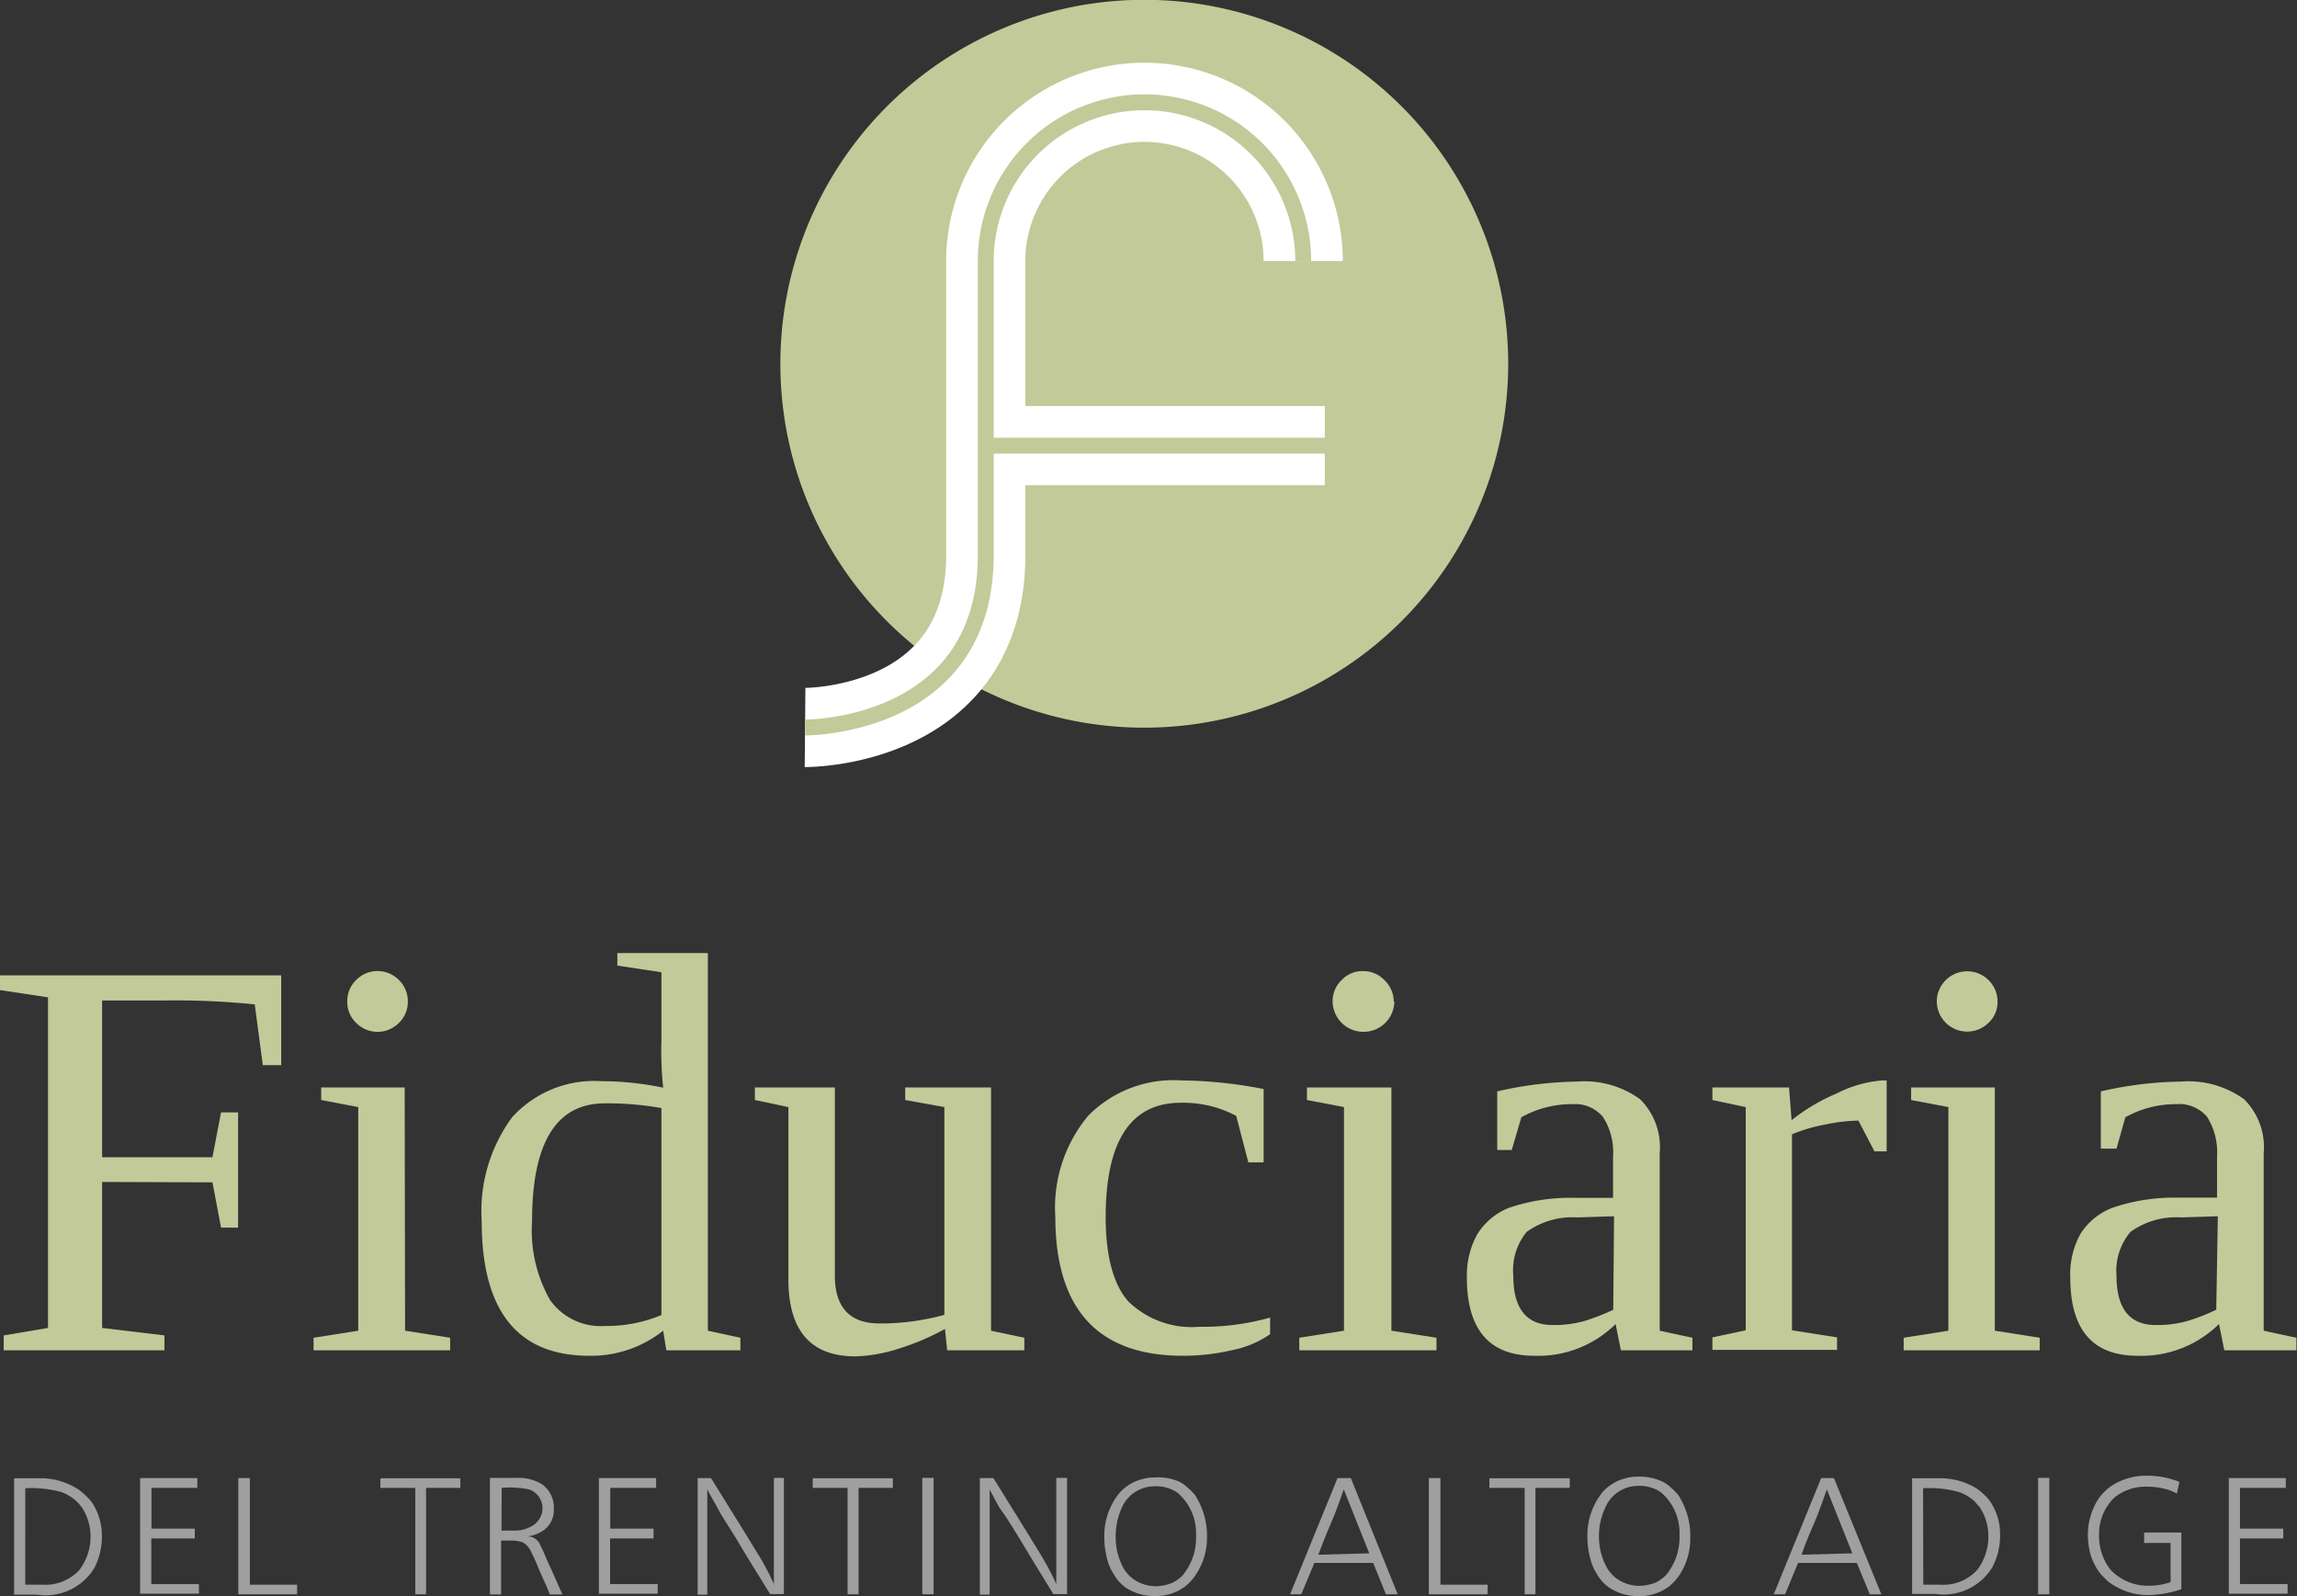
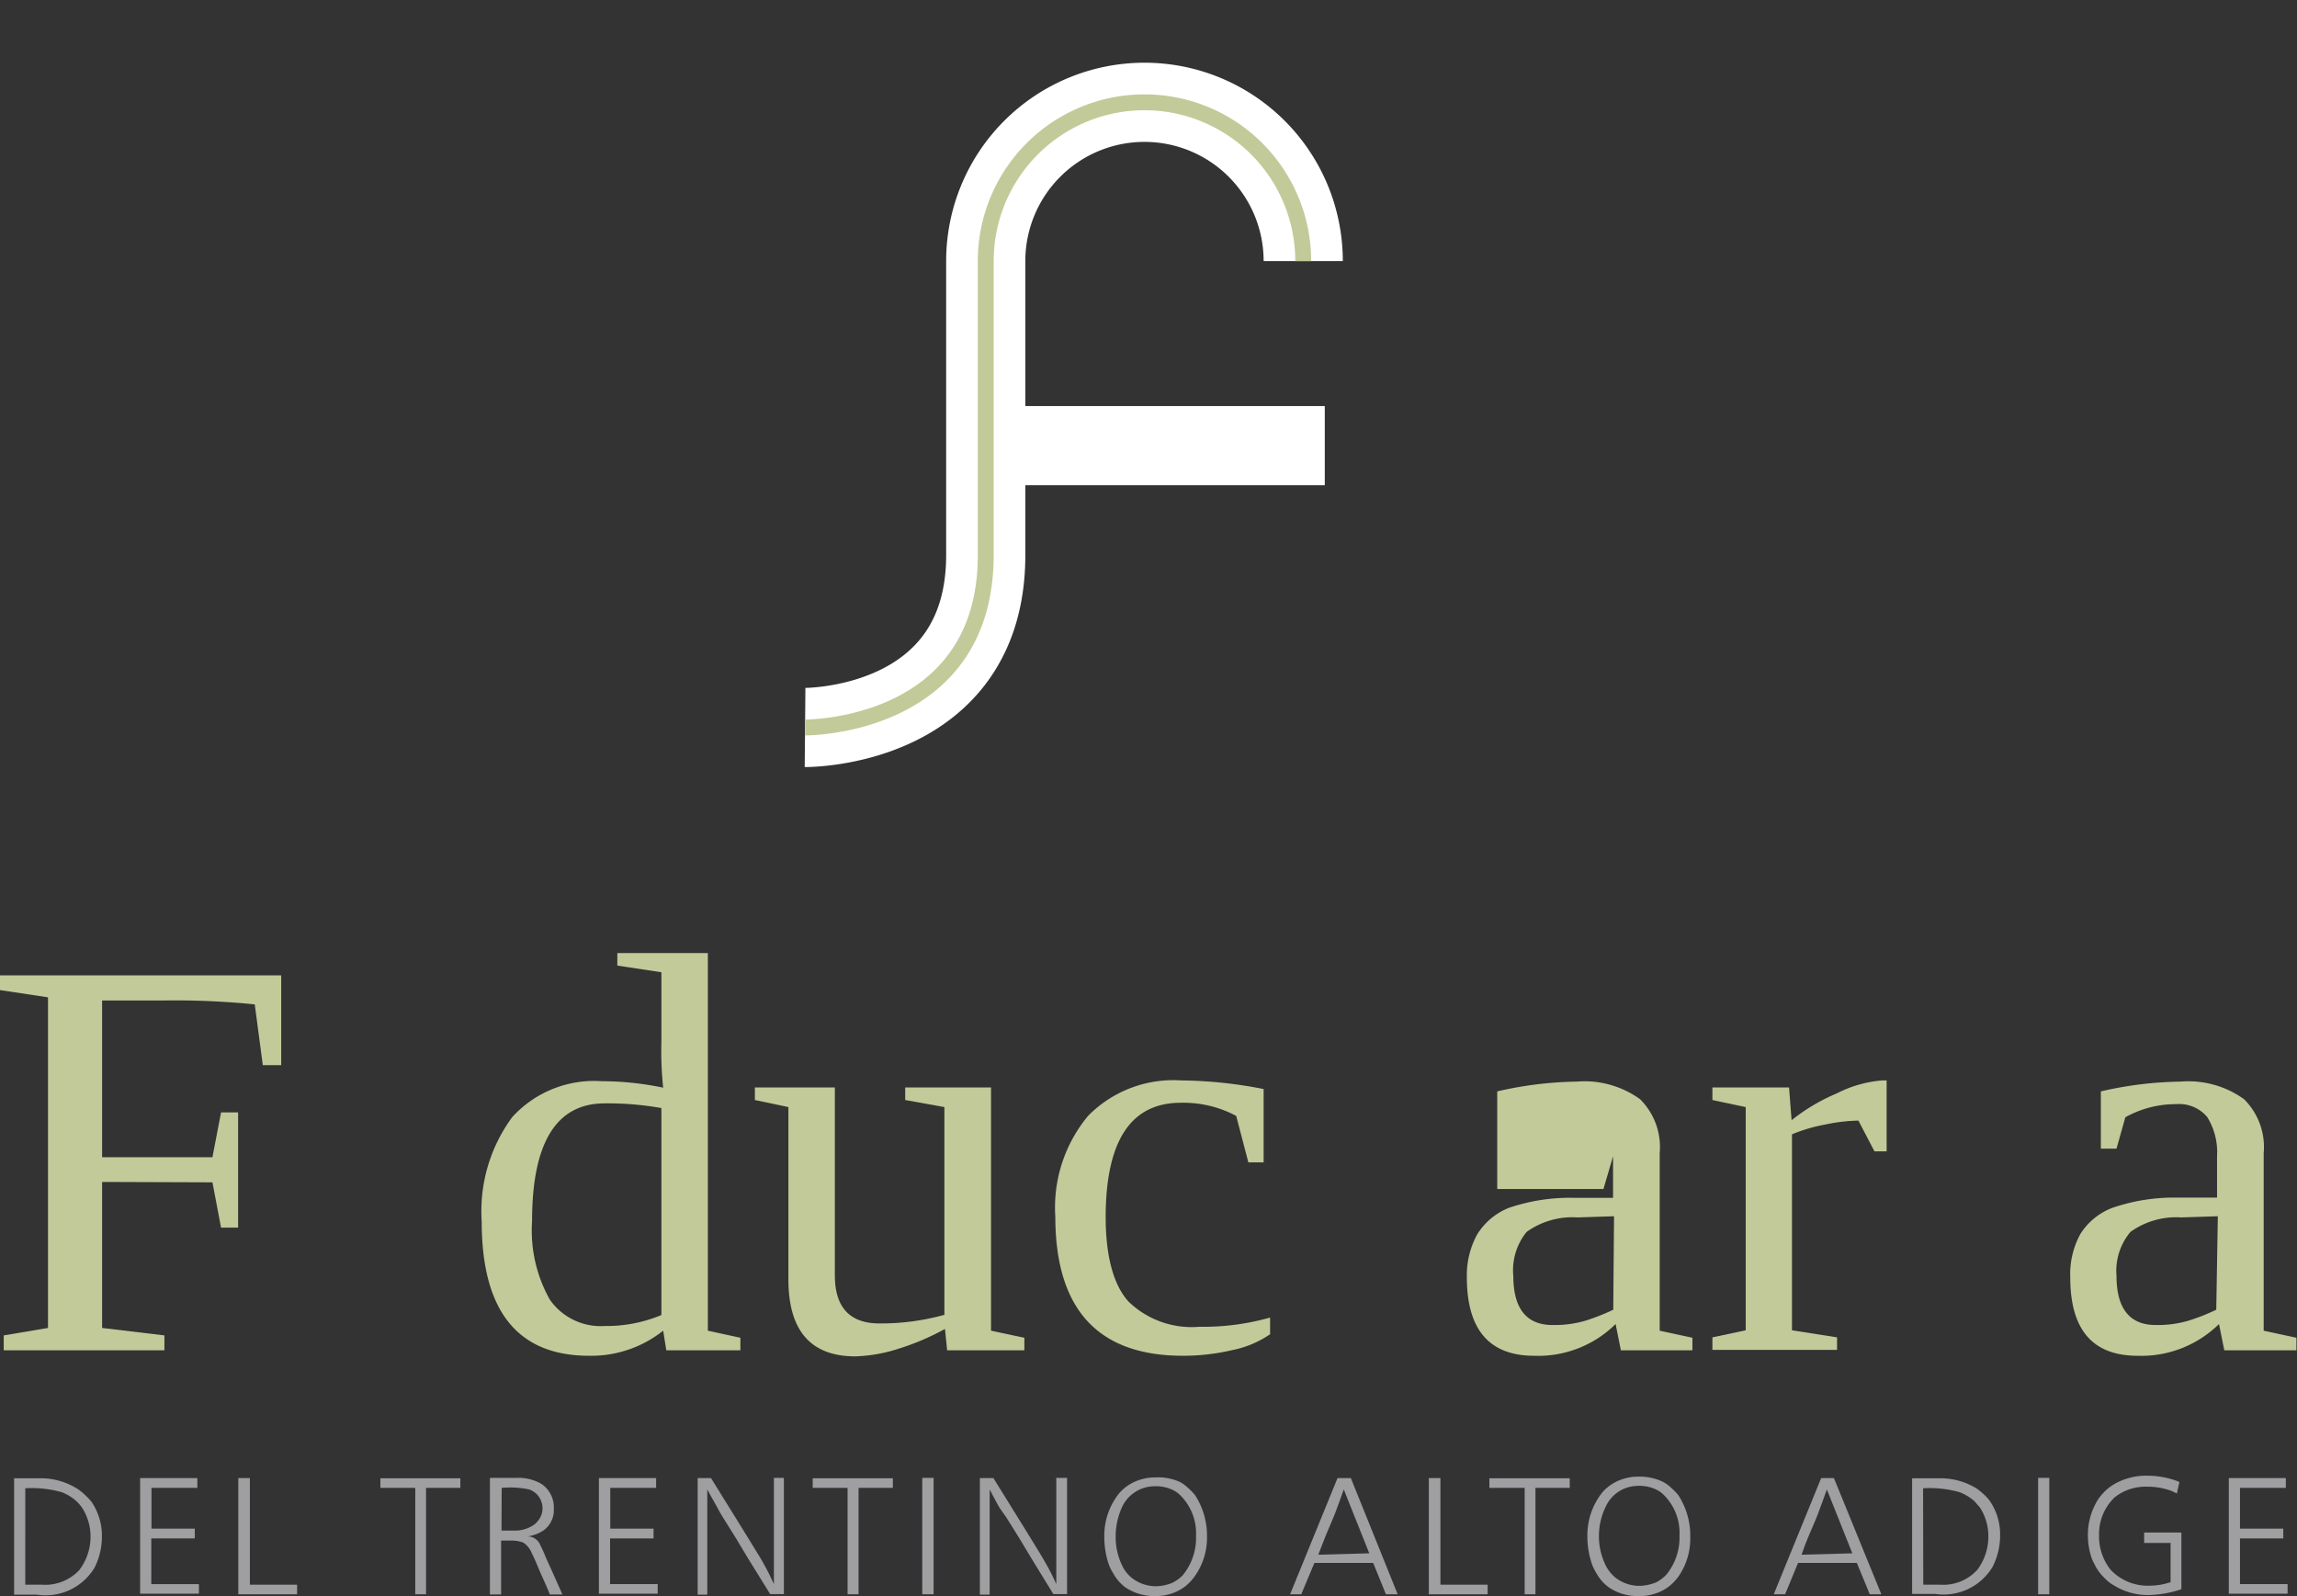
<svg xmlns="http://www.w3.org/2000/svg" viewBox="0 0 117.21 81.44">
  <rect x="0" y="0" width="117.21" height="81.44" fill="#333333" stroke="none" />
  <defs>
    <style>.cls-1{fill:#c2ca99;}.cls-2{fill:#9f9fa1;}.cls-3,.cls-4{fill:none;}.cls-3{stroke:#fff;stroke-width:4.04px;}.cls-4{stroke:#c2ca99;stroke-width:0.81px;}</style>
  </defs>
  <g id="Ebene_2" data-name="Ebene 2">
    <g id="Ebene_1-2" data-name="Ebene 1">
      <path class="cls-1" d="M5.21,60.31v7.45l3.18.38v.76H.19v-.76l2.26-.38V50.89L0,50.52v-.75H14.35v4.58h-.94L13,51.25a40.63,40.63,0,0,0-4.62-.2H5.21v8h5.63l.44-2.29h.87v5.88h-.87l-.44-2.31Z" />
-       <path class="cls-1" d="M20.67,67.9l2.3.36v.64H16v-.64l2.28-.36V56.49l-1.89-.36v-.64h4.26Zm.14-16.79a1.47,1.47,0,0,1-.45,1.08,1.53,1.53,0,0,1-2.19,0,1.47,1.47,0,0,1-.45-1.08,1.5,1.5,0,0,1,.45-1.1,1.53,1.53,0,0,1,2.19,0A1.5,1.5,0,0,1,20.81,51.11Z" />
      <path class="cls-1" d="M33.84,67.9a5.91,5.91,0,0,1-3.77,1.28q-5.49,0-5.49-6.86A8.08,8.08,0,0,1,26.14,57a5.65,5.65,0,0,1,4.57-1.83,15.35,15.35,0,0,1,3.13.33,17.8,17.8,0,0,1-.09-2.37V49.61l-2.25-.34v-.64h4.62V67.9l1.66.36v.64H34Zm-6.69-5.58a7.17,7.17,0,0,0,.91,4,3.16,3.16,0,0,0,2.8,1.34,7.2,7.2,0,0,0,2.89-.56V56.54a15.61,15.61,0,0,0-2.89-.24C28.38,56.3,27.15,58.31,27.15,62.32Z" />
      <path class="cls-1" d="M42.6,65.07q0,2.46,2.28,2.46a12.15,12.15,0,0,0,3.31-.44V56.49l-2-.36v-.64h4.38V67.9l1.7.36v.64H48.33l-.11-1.09a12.67,12.67,0,0,1-2.34,1,7.92,7.92,0,0,1-2.23.4q-3.42,0-3.42-3.93V56.49l-1.71-.36v-.64H42.6Z" />
      <path class="cls-1" d="M64.81,68.08a5.17,5.17,0,0,1-1.93.81,11,11,0,0,1-2.51.29q-6.51,0-6.52-7.09a7.32,7.32,0,0,1,1.67-5.15,6.1,6.1,0,0,1,4.75-1.81,22.58,22.58,0,0,1,4.21.44v3.74H63.7l-.62-2.37a5.72,5.72,0,0,0-2.83-.67q-3.82,0-3.83,5.82c0,2,.39,3.46,1.16,4.32a4.63,4.63,0,0,0,3.61,1.29,12.57,12.57,0,0,0,3.62-.47Z" />
-       <path class="cls-1" d="M71,67.9l2.3.36v.64h-7v-.64l2.28-.36V56.49l-1.89-.36v-.64H71Zm.15-16.79a1.57,1.57,0,0,1-1.56,1.54A1.57,1.57,0,0,1,68,51.11a1.47,1.47,0,0,1,.46-1.1,1.44,1.44,0,0,1,1.08-.46,1.49,1.49,0,0,1,1.1.46A1.51,1.51,0,0,1,71.12,51.11Z" />
-       <path class="cls-1" d="M80.46,55.19a4.83,4.83,0,0,1,3.23.9,3.44,3.44,0,0,1,1,2.75V67.9l1.67.36v.64H82.71l-.27-1.34a5.61,5.61,0,0,1-4.15,1.62q-3.44,0-3.44-4A4.34,4.34,0,0,1,75.37,63,3.35,3.35,0,0,1,77,61.63a9.67,9.67,0,0,1,3.31-.51l2,0V59a3.33,3.33,0,0,0-.51-2,1.85,1.85,0,0,0-1.56-.66,5.28,5.28,0,0,0-2.61.67l-.49,1.67H76.4V55.69A19,19,0,0,1,80.46,55.19Zm1.9,6.87-1.87.06a4,4,0,0,0-2.59.74,3.09,3.09,0,0,0-.68,2.24c0,1.68.68,2.51,2,2.51a5.57,5.57,0,0,0,1.68-.22,11,11,0,0,0,1.42-.56Z" />
+       <path class="cls-1" d="M80.46,55.19a4.83,4.83,0,0,1,3.23.9,3.44,3.44,0,0,1,1,2.75V67.9l1.67.36v.64H82.71l-.27-1.34a5.61,5.61,0,0,1-4.15,1.62q-3.44,0-3.44-4A4.34,4.34,0,0,1,75.37,63,3.35,3.35,0,0,1,77,61.63a9.67,9.67,0,0,1,3.31-.51l2,0V59l-.49,1.67H76.4V55.69A19,19,0,0,1,80.46,55.19Zm1.9,6.87-1.87.06a4,4,0,0,0-2.59.74,3.09,3.09,0,0,0-.68,2.24c0,1.68.68,2.51,2,2.51a5.57,5.57,0,0,0,1.68-.22,11,11,0,0,0,1.42-.56Z" />
      <path class="cls-1" d="M96.27,55.13v3.62h-.62l-.82-1.57a8.81,8.81,0,0,0-1.69.2,8.2,8.2,0,0,0-1.7.5v10l2.3.36v.64H87.38v-.64l1.7-.36V56.49l-1.7-.36v-.64h3.91l.13,1.67a9.7,9.7,0,0,1,2.31-1.37,6.14,6.14,0,0,1,2.32-.66Z" />
-       <path class="cls-1" d="M101.79,67.9l2.29.36v.64H97.14v-.64l2.28-.36V56.49l-1.9-.36v-.64h4.27Zm.14-16.79a1.44,1.44,0,0,1-.46,1.08,1.55,1.55,0,0,1-2.64-1.08,1.51,1.51,0,0,1,.46-1.1,1.55,1.55,0,0,1,2.64,1.1Z" />
      <path class="cls-1" d="M111.27,55.19a4.86,4.86,0,0,1,3.24.9,3.44,3.44,0,0,1,1,2.75V67.9l1.67.36v.64h-3.68l-.27-1.34a5.65,5.65,0,0,1-4.15,1.62c-2.3,0-3.44-1.33-3.44-4a4.24,4.24,0,0,1,.52-2.22,3.32,3.32,0,0,1,1.66-1.34,9.71,9.71,0,0,1,3.31-.51l2,0V59a3.4,3.4,0,0,0-.5-2,1.86,1.86,0,0,0-1.57-.66,5.28,5.28,0,0,0-2.61.67L108,58.61h-.8V55.69A19,19,0,0,1,111.27,55.19Zm1.9,6.87-1.87.06a4,4,0,0,0-2.59.74A3.09,3.09,0,0,0,108,65.1c0,1.68.68,2.51,2,2.51a5.54,5.54,0,0,0,1.67-.22,10.45,10.45,0,0,0,1.42-.56Z" />
      <path class="cls-2" d="M.72,75.43c.49,0,1,0,1.47,0A3.55,3.55,0,0,1,4,76a3.36,3.36,0,0,1,.42.36,3.08,3.08,0,0,1,.25.27,3.09,3.09,0,0,1,.53,1.77A3.5,3.5,0,0,1,4.82,80a2.92,2.92,0,0,1-2.94,1.37c-.38,0-.78,0-1.16,0Zm.57,5.43h.86a2.37,2.37,0,0,0,1.9-.75,2.82,2.82,0,0,0,.57-1.73,2.72,2.72,0,0,0-.44-1.46,2.34,2.34,0,0,0-.27-.31,2.38,2.38,0,0,0-.76-.47,5.67,5.67,0,0,0-1.86-.2Z" />
      <path class="cls-2" d="M10.07,75.42v.5H7.73V78H9.94v.5H7.72v2.33h2.43v.49h-3V75.42Z" />
      <path class="cls-2" d="M12.75,75.42v5.44h2.41v.49h-3V75.42Z" />
      <path class="cls-2" d="M23.49,75.43v.49H21.74v5.43h-.55V75.92H19.41v-.49Z" />
      <path class="cls-2" d="M28.7,81.36h-.64c-.09-.22-.19-.46-.29-.68s-.21-.46-.3-.68-.21-.5-.34-.76a1.19,1.19,0,0,0-.3-.43.55.55,0,0,0-.3-.15,1.61,1.61,0,0,0-.44-.05h-.52v2.75H25V75.41h1.35a2.33,2.33,0,0,1,1.19.26,1.1,1.1,0,0,1,.21.14A1.45,1.45,0,0,1,28.26,77a1.26,1.26,0,0,1-.29.87,1.29,1.29,0,0,1-.28.25,2,2,0,0,1-.79.28l.11,0a.7.7,0,0,1,.55.42c.1.2.19.39.27.59s.23.51.34.76ZM25.59,78.1c.21,0,.42,0,.63,0a1.71,1.71,0,0,0,1-.28.76.76,0,0,0,.2-.18,1,1,0,0,0,.21-1A1,1,0,0,0,27,76a4.75,4.75,0,0,0-1.4-.08Z" />
      <path class="cls-2" d="M33.48,75.42v.5H31.14V78h2.21v.5H31.13v2.33h2.43v.49h-3V75.42Z" />
      <path class="cls-2" d="M36.28,75.42l1.65,2.66.7,1.14q.23.36.42.72l.2.38c.09.17.16.35.24.51,0-.33,0-.66,0-1s0-.45,0-.69c0-1.24,0-2.5,0-3.73H40v5.93H39.3l-1.14-1.84-.6-1-.38-.61-.29-.46c-.11-.18-.21-.35-.3-.53s-.22-.38-.32-.57L36.09,76c0,.26,0,.51,0,.76,0,.45,0,.9,0,1.36,0,1.09,0,2.17,0,3.25H35.6V75.42Z" />
      <path class="cls-2" d="M45.56,75.43v.49H43.81v5.43h-.56V75.92H41.47v-.49Z" />
      <path class="cls-2" d="M47.64,75.41v5.94h-.58V75.41Z" />
      <path class="cls-2" d="M50.69,75.42l1.65,2.66.7,1.14c.14.24.29.48.42.72l.2.38c.09.17.16.35.24.51,0-.33,0-.66,0-1s0-.45,0-.69c0-1.24,0-2.5,0-3.73h.55v5.93h-.7l-1.13-1.84-.6-1-.38-.61-.29-.46L51,76.93c-.11-.18-.21-.38-.31-.57L50.5,76c0,.26,0,.51,0,.76,0,.45,0,.9,0,1.36,0,1.09,0,2.17,0,3.25H50V75.42Z" />
      <path class="cls-2" d="M60.19,75.61a1.91,1.91,0,0,1,.43.31,3.23,3.23,0,0,1,.36.37,3.81,3.81,0,0,1,.61,2.16A3.39,3.39,0,0,1,61,80.38a2.6,2.6,0,0,1-.5.55,2.47,2.47,0,0,1-1.56.51A2.63,2.63,0,0,1,57.43,81a2.21,2.21,0,0,1-.63-.73,2.27,2.27,0,0,1-.23-.47,4.36,4.36,0,0,1-.22-1.37,3.45,3.45,0,0,1,.78-2.26,2.32,2.32,0,0,1,1.17-.7,2.1,2.1,0,0,1,.59-.08A2.73,2.73,0,0,1,60.19,75.61Zm-2.92,1.26a3.59,3.59,0,0,0-.34,1.55,3.31,3.31,0,0,0,.4,1.6,1.86,1.86,0,0,0,.37.45,2,2,0,0,0,1.27.47,2.33,2.33,0,0,0,.86-.18,1.9,1.9,0,0,0,.53-.39,3,3,0,0,0,.67-2,2.72,2.72,0,0,0-.92-2.18,1.64,1.64,0,0,0-.26-.16,2,2,0,0,0-1-.19A1.83,1.83,0,0,0,57.27,76.87Z" />
      <path class="cls-2" d="M68.93,75.42l2.39,5.93h-.6l-.65-1.6h-3l-.67,1.6h-.57l2.42-5.93Zm.94,3.84L68.57,76c-.15.42-.3.84-.46,1.26l-.45,1.07c-.12.32-.26.64-.39,1Z" />
      <path class="cls-2" d="M73.5,75.42v5.44h2.41v.49h-3V75.42Z" />
      <path class="cls-2" d="M80.1,75.43v.49H78.35v5.43H77.8V75.92H76v-.49Z" />
      <path class="cls-2" d="M84.85,75.61a1.91,1.91,0,0,1,.43.31,3.23,3.23,0,0,1,.36.37,3.81,3.81,0,0,1,.61,2.16,3.39,3.39,0,0,1-.56,1.93,2.6,2.6,0,0,1-.5.55,2.47,2.47,0,0,1-1.56.51A2.59,2.59,0,0,1,82.1,81a2.16,2.16,0,0,1-.64-.73,2.27,2.27,0,0,1-.23-.47A4.36,4.36,0,0,1,81,78.39a3.51,3.51,0,0,1,.78-2.26,2.32,2.32,0,0,1,1.17-.7,2.1,2.1,0,0,1,.59-.08A2.73,2.73,0,0,1,84.85,75.61Zm-2.91,1.26a3.42,3.42,0,0,0-.35,1.55A3.31,3.31,0,0,0,82,80a2.16,2.16,0,0,0,.37.45,2,2,0,0,0,1.27.47,2.4,2.4,0,0,0,.87-.18,2,2,0,0,0,.52-.39,3,3,0,0,0,.67-2,2.72,2.72,0,0,0-.92-2.18,1.64,1.64,0,0,0-.26-.16,2,2,0,0,0-1-.19A1.81,1.81,0,0,0,81.94,76.87Z" />
      <path class="cls-2" d="M93.58,75.42,96,81.35h-.59l-.66-1.6h-3l-.66,1.6h-.58l2.42-5.93Zm.94,3.84L93.22,76c-.15.42-.3.84-.46,1.26s-.3.71-.45,1.07-.26.64-.38,1Z" />
      <path class="cls-2" d="M97.57,75.43c.5,0,1,0,1.48,0a3.54,3.54,0,0,1,1.81.52,3.42,3.42,0,0,1,.43.36,1.94,1.94,0,0,1,.24.27,3,3,0,0,1,.53,1.77,3.5,3.5,0,0,1-.39,1.61,2.91,2.91,0,0,1-2.93,1.37c-.39,0-.78,0-1.17,0Zm.57,5.43H99a2.35,2.35,0,0,0,1.89-.75,2.82,2.82,0,0,0,.57-1.73,2.67,2.67,0,0,0-.43-1.46l-.27-.31a2.46,2.46,0,0,0-.77-.47,5.67,5.67,0,0,0-1.86-.2Z" />
      <path class="cls-2" d="M104.57,75.41v5.94H104V75.41Z" />
      <path class="cls-2" d="M111.08,76.21a2.3,2.3,0,0,0-.32-.15,3.52,3.52,0,0,0-1.19-.2,2.54,2.54,0,0,0-1.66.54,2.57,2.57,0,0,0-.8,1.92,2.73,2.73,0,0,0,.59,1.78,2.6,2.6,0,0,0,2,.81,3.34,3.34,0,0,0,1.06-.18v-2l-1.35,0V78.2l1.9,0v2.89a5.57,5.57,0,0,1-1.69.3,3.29,3.29,0,0,1-1.73-.48,2.61,2.61,0,0,1-.3-.2,2.44,2.44,0,0,1-.25-.24,2.25,2.25,0,0,1-.46-.65,2.11,2.11,0,0,1-.17-.38,3.7,3.7,0,0,1-.17-1.11,3.36,3.36,0,0,1,.52-1.82,2.64,2.64,0,0,1,.74-.73,3.25,3.25,0,0,1,1.78-.48,4.33,4.33,0,0,1,1.27.19,2.6,2.6,0,0,1,.36.13Z" />
      <path class="cls-2" d="M116.64,75.42v.5H114.3V78h2.21v.5h-2.21v2.33h2.43v.49h-3V75.42Z" />
-       <path class="cls-1" d="M58.38,37.13A18.57,18.57,0,1,0,39.82,18.57,18.56,18.56,0,0,0,58.38,37.13" />
      <path class="cls-3" d="M41.08,37.12s9.22.08,9.22-8.8c0,0,0-10.5,0-15a8.1,8.1,0,0,1,16.2,0" />
      <line class="cls-3" x1="50.27" y1="22.74" x2="67.6" y2="22.74" />
      <path class="cls-4" d="M41.08,37.12s9.22.08,9.22-8.8c0,0,0-10.5,0-15a8.1,8.1,0,0,1,16.2,0" />
-       <line class="cls-4" x1="50.27" y1="22.74" x2="68.34" y2="22.74" />
    </g>
  </g>
</svg>